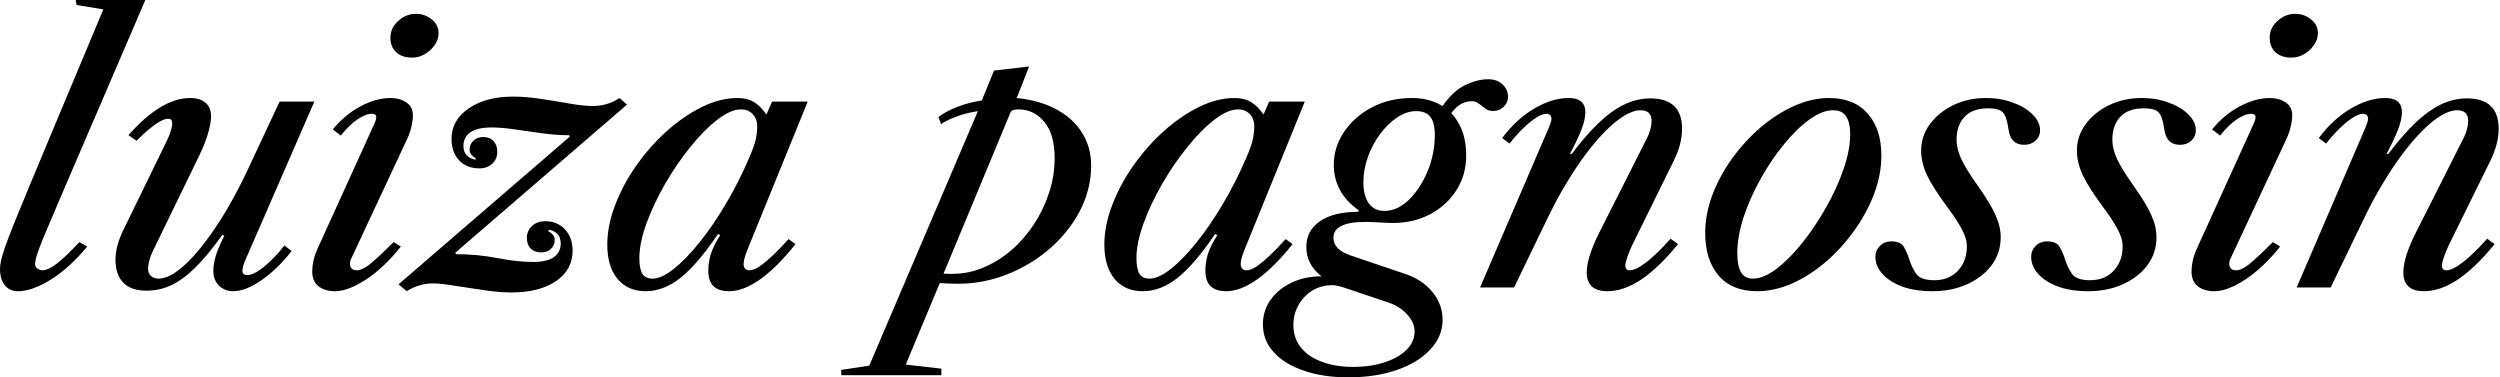
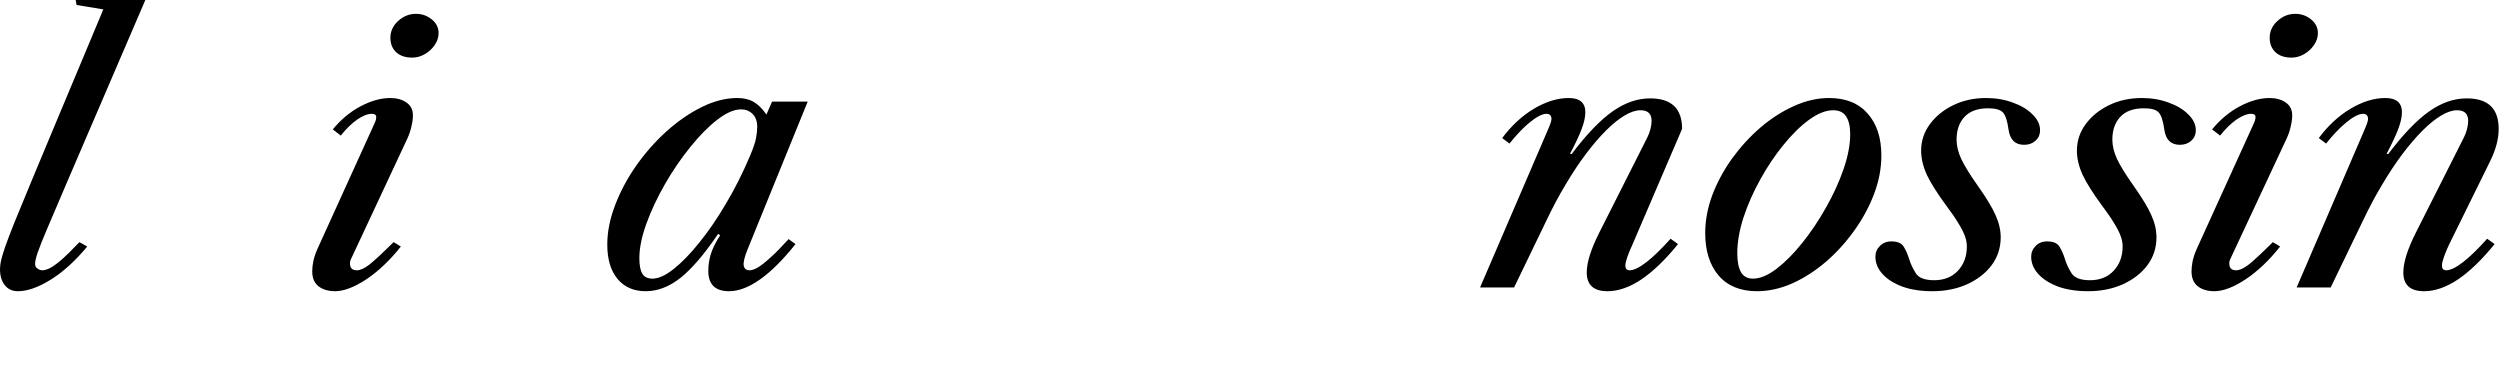
<svg xmlns="http://www.w3.org/2000/svg" width="159" height="24" viewBox="0 0 159 24" fill="none">
  <path d="M1.138 18.521C0.785 18.521 0.507 18.393 0.304 18.138C0.101 17.882 0 17.54 0 17.112C0 16.954 0.023 16.77 0.068 16.559C0.12 16.342 0.21 16.045 0.338 15.669C0.473 15.286 0.669 14.775 0.924 14.136C1.187 13.49 1.529 12.659 1.95 11.645C2.371 10.63 2.893 9.379 3.517 7.891L6.572 0.598L4.87 0.317L4.813 0.001H9.243L4.306 11.487C3.75 12.787 3.321 13.79 3.021 14.497C2.72 15.203 2.514 15.722 2.401 16.052C2.288 16.375 2.232 16.623 2.232 16.796C2.232 16.909 2.281 17.003 2.378 17.078C2.484 17.153 2.589 17.191 2.694 17.191C2.814 17.191 2.965 17.149 3.145 17.067C3.333 16.977 3.577 16.804 3.878 16.548C4.178 16.293 4.569 15.909 5.05 15.399L5.546 15.68C4.794 16.59 4.02 17.292 3.224 17.788C2.435 18.277 1.74 18.521 1.138 18.521Z" fill="black" />
-   <path d="M14.83 18.521C14.477 18.521 14.176 18.404 13.928 18.171C13.688 17.931 13.568 17.615 13.568 17.225C13.568 16.947 13.62 16.627 13.725 16.267C13.838 15.898 14.018 15.474 14.267 14.993L14.143 14.936C13.534 15.786 12.966 16.473 12.44 16.999C11.914 17.518 11.4 17.897 10.896 18.138C10.393 18.371 9.87 18.487 9.329 18.487C8.668 18.487 8.172 18.318 7.841 17.98C7.511 17.642 7.345 17.153 7.345 16.514C7.345 15.906 7.533 15.233 7.909 14.497L10.513 9.154C10.671 8.846 10.783 8.583 10.851 8.365C10.919 8.147 10.953 7.97 10.953 7.835C10.953 7.647 10.866 7.553 10.693 7.553C10.558 7.553 10.385 7.61 10.175 7.722C9.972 7.835 9.743 7.997 9.487 8.207C9.239 8.41 8.972 8.658 8.687 8.951L8.168 8.601C8.837 7.835 9.502 7.249 10.164 6.843C10.825 6.437 11.467 6.234 12.091 6.234C12.504 6.234 12.827 6.332 13.06 6.527C13.301 6.723 13.421 7.012 13.421 7.395C13.421 7.703 13.354 8.079 13.218 8.523C13.091 8.958 12.895 9.443 12.632 9.977L9.713 15.985C9.615 16.195 9.54 16.398 9.487 16.593C9.442 16.789 9.42 16.958 9.42 17.101C9.42 17.296 9.483 17.45 9.611 17.563C9.746 17.668 9.908 17.721 10.096 17.721C10.381 17.721 10.701 17.612 11.054 17.394C11.407 17.168 11.779 16.849 12.17 16.436C12.561 16.022 12.959 15.53 13.365 14.959C13.778 14.388 14.184 13.753 14.582 13.054C14.988 12.348 15.379 11.596 15.754 10.8L17.783 6.46H19.993L15.664 16.402C15.499 16.77 15.416 17.048 15.416 17.236C15.416 17.326 15.45 17.394 15.518 17.439C15.585 17.476 15.657 17.495 15.732 17.495C15.995 17.495 16.344 17.322 16.78 16.977C17.216 16.623 17.652 16.169 18.088 15.613L18.55 15.962C17.956 16.721 17.321 17.337 16.645 17.811C15.969 18.284 15.364 18.521 14.83 18.521Z" fill="black" />
  <path d="M21.312 18.521C20.876 18.521 20.523 18.416 20.253 18.205C19.99 17.995 19.858 17.679 19.858 17.258C19.858 17.07 19.881 16.856 19.926 16.616C19.978 16.368 20.069 16.101 20.196 15.816L23.815 7.858C23.86 7.76 23.89 7.681 23.905 7.621C23.92 7.553 23.927 7.493 23.927 7.44C23.927 7.305 23.833 7.238 23.645 7.238C23.383 7.238 23.071 7.362 22.71 7.61C22.357 7.858 22.011 8.196 21.673 8.624L21.166 8.23C21.677 7.606 22.263 7.117 22.924 6.764C23.593 6.411 24.224 6.234 24.818 6.234C25.231 6.234 25.573 6.328 25.844 6.516C26.122 6.704 26.261 6.975 26.261 7.328C26.261 7.538 26.231 7.771 26.17 8.027C26.118 8.282 26.031 8.541 25.911 8.804L22.327 16.469C22.297 16.522 22.278 16.575 22.27 16.627C22.263 16.672 22.259 16.717 22.259 16.762C22.259 17.048 22.406 17.191 22.699 17.191C22.909 17.191 23.168 17.074 23.476 16.841C23.785 16.601 24.303 16.12 25.032 15.399L25.494 15.68C24.795 16.559 24.063 17.255 23.296 17.766C22.53 18.269 21.868 18.521 21.312 18.521ZM26.215 3.664C25.787 3.664 25.449 3.552 25.201 3.326C24.953 3.093 24.829 2.785 24.829 2.402C24.829 1.989 24.994 1.632 25.325 1.331C25.656 1.03 26.031 0.88 26.452 0.88C26.835 0.88 27.17 0.997 27.456 1.23C27.748 1.463 27.895 1.756 27.895 2.109C27.895 2.372 27.812 2.624 27.647 2.864C27.489 3.097 27.283 3.289 27.027 3.439C26.772 3.589 26.501 3.664 26.215 3.664Z" fill="black" />
-   <path d="M25.867 18.521L25.348 18.081L36.237 8.692L36.203 8.601C35.669 8.601 35.098 8.56 34.49 8.477C33.889 8.395 33.306 8.312 32.743 8.23C32.179 8.147 31.687 8.106 31.266 8.106C30.672 8.106 30.225 8.207 29.925 8.41C29.624 8.613 29.474 8.902 29.474 9.278C29.474 9.766 29.729 10.059 30.24 10.157L30.263 10.067C30.15 10.007 30.056 9.932 29.981 9.841C29.906 9.751 29.868 9.642 29.868 9.515C29.868 9.289 29.947 9.101 30.105 8.951C30.27 8.793 30.481 8.714 30.736 8.714C31.014 8.714 31.232 8.801 31.39 8.973C31.548 9.146 31.627 9.372 31.627 9.65C31.627 9.965 31.518 10.221 31.3 10.416C31.089 10.612 30.819 10.709 30.488 10.709C29.947 10.709 29.515 10.537 29.192 10.191C28.876 9.845 28.718 9.391 28.718 8.827C28.718 8.038 29.079 7.395 29.801 6.899C30.529 6.396 31.473 6.144 32.63 6.144C33.178 6.144 33.776 6.193 34.422 6.291C35.068 6.388 35.685 6.49 36.271 6.595C36.864 6.693 37.342 6.742 37.702 6.742C37.995 6.742 38.277 6.704 38.548 6.629C38.826 6.554 39.111 6.422 39.404 6.234L39.878 6.651L28.955 16.075L29 16.165C29.88 16.165 30.755 16.248 31.627 16.413C32.498 16.578 33.25 16.661 33.881 16.661C34.482 16.661 34.929 16.559 35.222 16.357C35.516 16.146 35.662 15.857 35.662 15.489C35.662 15 35.41 14.707 34.907 14.61L34.873 14.7C34.993 14.767 35.091 14.846 35.166 14.936C35.241 15.027 35.279 15.136 35.279 15.263C35.279 15.481 35.2 15.669 35.042 15.827C34.884 15.977 34.674 16.052 34.411 16.052C34.133 16.052 33.911 15.97 33.746 15.804C33.588 15.639 33.509 15.417 33.509 15.139C33.509 14.831 33.618 14.576 33.836 14.373C34.054 14.17 34.328 14.068 34.659 14.068C35.185 14.068 35.609 14.241 35.932 14.587C36.256 14.933 36.417 15.387 36.417 15.951C36.417 16.762 36.06 17.409 35.346 17.89C34.64 18.363 33.697 18.6 32.517 18.6C32.006 18.6 31.424 18.551 30.77 18.453C30.124 18.355 29.504 18.262 28.91 18.171C28.324 18.074 27.862 18.025 27.524 18.025C27.238 18.025 26.96 18.066 26.689 18.149C26.411 18.224 26.137 18.348 25.867 18.521Z" fill="black" />
  <path d="M41.069 18.521C40.31 18.521 39.712 18.262 39.277 17.743C38.841 17.217 38.623 16.488 38.623 15.556C38.623 14.752 38.788 13.918 39.119 13.054C39.45 12.182 39.897 11.344 40.46 10.54C41.031 9.729 41.674 9 42.388 8.354C43.109 7.707 43.857 7.192 44.631 6.809C45.405 6.426 46.16 6.234 46.897 6.234C47.31 6.234 47.656 6.317 47.934 6.482C48.212 6.64 48.482 6.907 48.745 7.283L49.106 6.46H51.371L47.55 15.849C47.347 16.345 47.265 16.695 47.302 16.898C47.34 17.093 47.464 17.191 47.674 17.191C47.825 17.191 48.012 17.123 48.238 16.988C48.463 16.845 48.734 16.627 49.05 16.334C49.373 16.041 49.741 15.665 50.154 15.207L50.594 15.523C49.82 16.499 49.076 17.243 48.362 17.754C47.648 18.265 46.983 18.521 46.367 18.521C45.487 18.521 45.048 18.089 45.048 17.225C45.048 16.894 45.097 16.552 45.194 16.199C45.3 15.846 45.502 15.432 45.803 14.959L45.668 14.88C44.804 16.157 44.011 17.086 43.289 17.664C42.568 18.235 41.828 18.521 41.069 18.521ZM41.497 17.721C41.88 17.721 42.328 17.518 42.839 17.112C43.357 16.706 43.902 16.146 44.473 15.432C45.052 14.718 45.615 13.896 46.164 12.964C46.72 12.032 47.223 11.036 47.674 9.977C47.892 9.466 48.028 9.075 48.08 8.804C48.133 8.526 48.159 8.282 48.159 8.072C48.159 7.719 48.061 7.444 47.866 7.249C47.67 7.053 47.426 6.956 47.133 6.956C46.69 6.956 46.183 7.177 45.611 7.621C45.048 8.057 44.477 8.635 43.898 9.357C43.319 10.071 42.786 10.852 42.297 11.701C41.809 12.55 41.415 13.388 41.114 14.215C40.813 15.042 40.663 15.778 40.663 16.424C40.663 16.875 40.727 17.206 40.855 17.416C40.983 17.619 41.197 17.721 41.497 17.721Z" fill="black" />
-   <path d="M53.504 23.864V23.526L55.285 23.255L62.194 7.068C61.668 7.151 61.21 7.268 60.819 7.418C60.436 7.561 60.113 7.719 59.85 7.891L59.681 7.44C60.041 7.177 60.462 6.956 60.943 6.775C61.424 6.595 61.924 6.467 62.442 6.392L63.22 4.487L65.452 4.228L64.663 6.234C65.685 6.34 66.545 6.591 67.244 6.99C67.951 7.38 68.484 7.88 68.845 8.489C69.213 9.09 69.397 9.766 69.397 10.518C69.397 11.329 69.243 12.111 68.935 12.862C68.627 13.606 68.198 14.294 67.65 14.925C67.109 15.556 66.478 16.105 65.756 16.571C65.042 17.037 64.272 17.401 63.445 17.664C62.626 17.92 61.785 18.047 60.92 18.047C60.755 18.047 60.571 18.044 60.368 18.036C60.173 18.029 59.974 18.017 59.771 18.002L57.606 23.188L59.872 23.447V23.864H53.504ZM60.594 17.416C61.255 17.416 61.901 17.285 62.532 17.022C63.164 16.759 63.754 16.394 64.302 15.928C64.851 15.455 65.332 14.906 65.745 14.283C66.158 13.659 66.481 12.99 66.714 12.276C66.955 11.555 67.075 10.815 67.075 10.056C67.075 9.049 66.857 8.282 66.421 7.756C65.985 7.223 65.429 6.956 64.753 6.956C64.61 6.956 64.501 6.971 64.426 7.001C64.351 7.031 64.291 7.099 64.246 7.204L60.008 17.405C60.15 17.412 60.259 17.416 60.334 17.416C60.41 17.416 60.496 17.416 60.594 17.416Z" fill="black" />
-   <path d="M72.683 18.521C71.924 18.521 71.327 18.262 70.891 17.743C70.455 17.217 70.237 16.488 70.237 15.556C70.237 14.752 70.403 13.918 70.733 13.054C71.064 12.182 71.511 11.344 72.075 10.54C72.646 9.729 73.288 9 74.002 8.354C74.724 7.707 75.471 7.192 76.245 6.809C77.019 6.426 77.775 6.234 78.511 6.234C78.924 6.234 79.27 6.317 79.548 6.482C79.826 6.64 80.097 6.907 80.36 7.283L80.72 6.46H82.986L79.165 15.849C78.962 16.345 78.879 16.695 78.917 16.898C78.954 17.093 79.078 17.191 79.289 17.191C79.439 17.191 79.627 17.123 79.852 16.988C80.078 16.845 80.348 16.627 80.664 16.334C80.987 16.041 81.355 15.665 81.769 15.207L82.208 15.523C81.434 16.499 80.69 17.243 79.976 17.754C79.263 18.265 78.597 18.521 77.981 18.521C77.102 18.521 76.662 18.089 76.662 17.225C76.662 16.894 76.711 16.552 76.809 16.199C76.914 15.846 77.117 15.432 77.418 14.959L77.282 14.88C76.418 16.157 75.625 17.086 74.904 17.664C74.183 18.235 73.442 18.521 72.683 18.521ZM73.112 17.721C73.495 17.721 73.942 17.518 74.453 17.112C74.972 16.706 75.516 16.146 76.088 15.432C76.666 14.718 77.23 13.896 77.778 12.964C78.334 12.032 78.838 11.036 79.289 9.977C79.507 9.466 79.642 9.075 79.695 8.804C79.747 8.526 79.773 8.282 79.773 8.072C79.773 7.719 79.676 7.444 79.48 7.249C79.285 7.053 79.041 6.956 78.748 6.956C78.304 6.956 77.797 7.177 77.226 7.621C76.662 8.057 76.091 8.635 75.513 9.357C74.934 10.071 74.4 10.852 73.912 11.701C73.424 12.55 73.029 13.388 72.728 14.215C72.428 15.042 72.278 15.778 72.278 16.424C72.278 16.875 72.341 17.206 72.469 17.416C72.597 17.619 72.811 17.721 73.112 17.721Z" fill="black" />
-   <path d="M91.626 6.922C92.107 6.193 92.611 5.697 93.137 5.434C93.67 5.171 94.174 5.04 94.647 5.04C95.031 5.04 95.335 5.148 95.56 5.366C95.793 5.584 95.91 5.847 95.91 6.155C95.91 6.411 95.816 6.625 95.628 6.798C95.448 6.971 95.23 7.057 94.974 7.057C94.809 7.057 94.67 7.027 94.557 6.967C94.452 6.899 94.354 6.828 94.264 6.753C94.174 6.67 94.076 6.599 93.971 6.539C93.873 6.471 93.757 6.437 93.621 6.437C93.321 6.437 93.05 6.52 92.81 6.685C92.577 6.843 92.34 7.11 92.1 7.486L91.626 6.922ZM86.069 23.334C86.836 23.334 87.512 23.233 88.098 23.03C88.684 22.834 89.143 22.567 89.473 22.229C89.804 21.891 89.969 21.508 89.969 21.08C89.969 20.704 89.811 20.343 89.496 19.997C89.188 19.659 88.793 19.408 88.312 19.242L85.46 18.284C85.145 18.186 84.908 18.138 84.75 18.138C84.269 18.138 83.841 18.25 83.465 18.476C83.097 18.709 82.804 19.017 82.586 19.4C82.368 19.783 82.259 20.208 82.259 20.674C82.259 21.222 82.417 21.696 82.733 22.094C83.048 22.492 83.492 22.797 84.063 23.007C84.634 23.225 85.303 23.334 86.069 23.334ZM88.042 13.415C88.59 13.415 89.109 13.182 89.597 12.716C90.086 12.242 90.484 11.637 90.792 10.901C91.1 10.157 91.254 9.379 91.254 8.568C91.254 8.057 91.16 7.681 90.973 7.44C90.792 7.192 90.488 7.068 90.059 7.068C89.661 7.068 89.263 7.2 88.865 7.463C88.474 7.726 88.113 8.075 87.783 8.511C87.46 8.947 87.2 9.432 87.005 9.965C86.809 10.499 86.712 11.04 86.712 11.589C86.712 12.167 86.828 12.618 87.061 12.941C87.294 13.257 87.621 13.415 88.042 13.415ZM85.754 23.999C84.679 23.999 83.732 23.856 82.913 23.571C82.094 23.293 81.459 22.902 81.008 22.398C80.55 21.895 80.32 21.305 80.32 20.629C80.32 20.05 80.482 19.532 80.805 19.073C81.128 18.615 81.572 18.25 82.135 17.98C82.699 17.709 83.338 17.574 84.052 17.574C83.405 17.078 83.082 16.454 83.082 15.703C83.082 15.011 83.371 14.467 83.95 14.068C84.536 13.67 85.352 13.471 86.396 13.471L86.419 13.381C85.359 12.629 84.829 11.664 84.829 10.484C84.829 9.74 85.043 9.045 85.472 8.399C85.908 7.752 86.498 7.23 87.242 6.832C87.993 6.434 88.846 6.234 89.8 6.234C90.484 6.234 91.085 6.377 91.604 6.663C92.122 6.948 92.524 7.365 92.81 7.914C93.103 8.455 93.249 9.116 93.249 9.898C93.249 10.717 93.043 11.45 92.63 12.096C92.216 12.742 91.656 13.253 90.95 13.629C90.251 13.997 89.462 14.181 88.583 14.181C88.35 14.181 88.072 14.17 87.749 14.147C87.426 14.125 87.125 14.114 86.847 14.114C86.156 14.114 85.641 14.2 85.303 14.373C84.972 14.538 84.807 14.786 84.807 15.117C84.807 15.372 84.897 15.594 85.077 15.782C85.265 15.97 85.547 16.127 85.923 16.255L89.417 17.439C90.123 17.679 90.687 18.059 91.108 18.577C91.536 19.103 91.75 19.689 91.75 20.336C91.75 21.042 91.491 21.669 90.973 22.218C90.462 22.774 89.755 23.21 88.853 23.526C87.952 23.841 86.918 23.999 85.754 23.999Z" fill="black" />
-   <path d="M102.236 18.521C101.356 18.521 100.917 18.123 100.917 17.326C100.917 16.687 101.187 15.834 101.728 14.767L104.761 8.759C104.843 8.601 104.911 8.425 104.963 8.23C105.016 8.034 105.042 7.854 105.042 7.688C105.042 7.238 104.806 7.012 104.332 7.012C104.032 7.012 103.693 7.125 103.318 7.35C102.942 7.576 102.547 7.895 102.134 8.308C101.721 8.722 101.296 9.218 100.86 9.796C100.432 10.367 100.007 11.006 99.587 11.713C99.166 12.411 98.764 13.163 98.381 13.967L96.295 18.284H94.131L98.414 8.331C98.587 7.94 98.674 7.688 98.674 7.576C98.674 7.35 98.565 7.238 98.347 7.238C98.181 7.238 97.971 7.316 97.716 7.474C97.468 7.632 97.193 7.854 96.893 8.139C96.6 8.425 96.303 8.756 96.002 9.131L95.54 8.782C96.119 8 96.787 7.38 97.546 6.922C98.313 6.464 99.053 6.234 99.767 6.234C100.473 6.234 100.827 6.535 100.827 7.136C100.827 7.437 100.751 7.786 100.601 8.184C100.458 8.575 100.21 9.105 99.857 9.774L99.947 9.808C100.902 8.545 101.77 7.64 102.551 7.091C103.333 6.535 104.133 6.257 104.952 6.257C106.305 6.257 106.981 6.903 106.981 8.196C106.981 8.834 106.801 9.518 106.44 10.247L103.814 15.579C103.686 15.849 103.581 16.105 103.498 16.345C103.415 16.578 103.374 16.759 103.374 16.886C103.374 17.089 103.464 17.191 103.645 17.191C103.908 17.191 104.265 17.018 104.715 16.672C105.166 16.319 105.677 15.823 106.248 15.184L106.722 15.523C105.925 16.507 105.151 17.255 104.4 17.766C103.648 18.269 102.927 18.521 102.236 18.521Z" fill="black" />
+   <path d="M102.236 18.521C101.356 18.521 100.917 18.123 100.917 17.326C100.917 16.687 101.187 15.834 101.728 14.767L104.761 8.759C104.843 8.601 104.911 8.425 104.963 8.23C105.016 8.034 105.042 7.854 105.042 7.688C105.042 7.238 104.806 7.012 104.332 7.012C104.032 7.012 103.693 7.125 103.318 7.35C102.942 7.576 102.547 7.895 102.134 8.308C101.721 8.722 101.296 9.218 100.86 9.796C100.432 10.367 100.007 11.006 99.587 11.713C99.166 12.411 98.764 13.163 98.381 13.967L96.295 18.284H94.131L98.414 8.331C98.587 7.94 98.674 7.688 98.674 7.576C98.674 7.35 98.565 7.238 98.347 7.238C98.181 7.238 97.971 7.316 97.716 7.474C97.468 7.632 97.193 7.854 96.893 8.139C96.6 8.425 96.303 8.756 96.002 9.131L95.54 8.782C96.119 8 96.787 7.38 97.546 6.922C98.313 6.464 99.053 6.234 99.767 6.234C100.473 6.234 100.827 6.535 100.827 7.136C100.827 7.437 100.751 7.786 100.601 8.184C100.458 8.575 100.21 9.105 99.857 9.774L99.947 9.808C100.902 8.545 101.77 7.64 102.551 7.091C103.333 6.535 104.133 6.257 104.952 6.257C106.305 6.257 106.981 6.903 106.981 8.196L103.814 15.579C103.686 15.849 103.581 16.105 103.498 16.345C103.415 16.578 103.374 16.759 103.374 16.886C103.374 17.089 103.464 17.191 103.645 17.191C103.908 17.191 104.265 17.018 104.715 16.672C105.166 16.319 105.677 15.823 106.248 15.184L106.722 15.523C105.925 16.507 105.151 17.255 104.4 17.766C103.648 18.269 102.927 18.521 102.236 18.521Z" fill="black" />
  <path d="M111.754 18.521C110.694 18.521 109.879 18.19 109.308 17.529C108.737 16.86 108.451 15.958 108.451 14.824C108.451 14.027 108.601 13.223 108.902 12.411C109.21 11.6 109.627 10.826 110.153 10.089C110.687 9.353 111.288 8.695 111.957 8.117C112.633 7.538 113.347 7.08 114.098 6.742C114.85 6.403 115.594 6.234 116.33 6.234C117.39 6.234 118.209 6.565 118.787 7.226C119.366 7.88 119.655 8.771 119.655 9.898C119.655 10.702 119.501 11.513 119.193 12.332C118.885 13.144 118.464 13.922 117.931 14.666C117.405 15.402 116.804 16.064 116.127 16.65C115.451 17.228 114.737 17.687 113.986 18.025C113.234 18.355 112.49 18.521 111.754 18.521ZM111.494 17.721C111.938 17.721 112.434 17.514 112.982 17.101C113.531 16.68 114.08 16.127 114.628 15.444C115.177 14.76 115.68 14.008 116.139 13.189C116.604 12.37 116.976 11.555 117.255 10.743C117.533 9.932 117.672 9.195 117.672 8.534C117.672 8.038 117.585 7.662 117.412 7.407C117.247 7.144 116.973 7.012 116.589 7.012C116.124 7.012 115.616 7.211 115.068 7.61C114.519 8.008 113.974 8.541 113.433 9.21C112.892 9.871 112.4 10.604 111.957 11.408C111.513 12.205 111.156 13.013 110.886 13.832C110.623 14.651 110.491 15.41 110.491 16.109C110.491 16.635 110.57 17.037 110.728 17.315C110.886 17.585 111.141 17.721 111.494 17.721Z" fill="black" />
  <path d="M122.894 18.521C122.165 18.521 121.53 18.423 120.989 18.228C120.448 18.025 120.027 17.758 119.727 17.427C119.426 17.097 119.276 16.729 119.276 16.323C119.276 16.06 119.37 15.834 119.558 15.646C119.745 15.451 119.99 15.353 120.29 15.353C120.681 15.353 120.944 15.466 121.079 15.692C121.215 15.917 121.327 16.172 121.417 16.458C121.515 16.781 121.658 17.089 121.846 17.382C122.034 17.675 122.424 17.822 123.018 17.822C123.642 17.822 124.141 17.623 124.517 17.225C124.9 16.819 125.092 16.304 125.092 15.68C125.092 15.462 125.051 15.241 124.968 15.015C124.885 14.782 124.75 14.515 124.562 14.215C124.382 13.907 124.13 13.539 123.807 13.11C123.213 12.306 122.793 11.641 122.545 11.115C122.304 10.582 122.184 10.071 122.184 9.582C122.184 8.966 122.368 8.406 122.736 7.903C123.112 7.392 123.612 6.986 124.235 6.685C124.859 6.385 125.55 6.234 126.309 6.234C126.933 6.234 127.504 6.332 128.023 6.527C128.549 6.715 128.966 6.967 129.274 7.283C129.59 7.591 129.747 7.925 129.747 8.286C129.747 8.556 129.65 8.778 129.454 8.951C129.266 9.124 129.026 9.21 128.733 9.21C128.162 9.21 127.831 8.883 127.741 8.23C127.666 7.681 127.546 7.32 127.38 7.147C127.222 6.975 126.911 6.888 126.445 6.888C125.783 6.888 125.284 7.068 124.946 7.429C124.607 7.79 124.438 8.275 124.438 8.883C124.438 9.267 124.536 9.672 124.731 10.101C124.927 10.521 125.276 11.089 125.78 11.803C126.328 12.577 126.708 13.204 126.918 13.685C127.136 14.166 127.245 14.636 127.245 15.094C127.245 15.755 127.053 16.345 126.67 16.864C126.287 17.375 125.765 17.781 125.103 18.081C124.45 18.374 123.713 18.521 122.894 18.521Z" fill="black" />
  <path d="M132.801 18.521C132.072 18.521 131.437 18.423 130.896 18.228C130.355 18.025 129.934 17.758 129.634 17.427C129.333 17.097 129.183 16.729 129.183 16.323C129.183 16.06 129.277 15.834 129.465 15.646C129.652 15.451 129.897 15.353 130.197 15.353C130.588 15.353 130.851 15.466 130.986 15.692C131.122 15.917 131.234 16.172 131.324 16.458C131.422 16.781 131.565 17.089 131.753 17.382C131.941 17.675 132.331 17.822 132.925 17.822C133.549 17.822 134.049 17.623 134.424 17.225C134.807 16.819 134.999 16.304 134.999 15.68C134.999 15.462 134.958 15.241 134.875 15.015C134.792 14.782 134.657 14.515 134.469 14.215C134.289 13.907 134.037 13.539 133.714 13.11C133.12 12.306 132.7 11.641 132.452 11.115C132.211 10.582 132.091 10.071 132.091 9.582C132.091 8.966 132.275 8.406 132.643 7.903C133.019 7.392 133.519 6.986 134.142 6.685C134.766 6.385 135.458 6.234 136.216 6.234C136.84 6.234 137.411 6.332 137.93 6.527C138.456 6.715 138.873 6.967 139.181 7.283C139.497 7.591 139.654 7.925 139.654 8.286C139.654 8.556 139.557 8.778 139.361 8.951C139.174 9.124 138.933 9.21 138.64 9.21C138.069 9.21 137.738 8.883 137.648 8.23C137.573 7.681 137.453 7.32 137.287 7.147C137.13 6.975 136.818 6.888 136.352 6.888C135.69 6.888 135.191 7.068 134.853 7.429C134.514 7.79 134.345 8.275 134.345 8.883C134.345 9.267 134.443 9.672 134.638 10.101C134.834 10.521 135.183 11.089 135.687 11.803C136.235 12.577 136.615 13.204 136.825 13.685C137.043 14.166 137.152 14.636 137.152 15.094C137.152 15.755 136.96 16.345 136.577 16.864C136.194 17.375 135.672 17.781 135.01 18.081C134.357 18.374 133.62 18.521 132.801 18.521Z" fill="black" />
  <path d="M140.835 18.521C140.399 18.521 140.046 18.416 139.776 18.205C139.513 17.995 139.381 17.679 139.381 17.258C139.381 17.07 139.404 16.856 139.449 16.616C139.501 16.368 139.592 16.101 139.719 15.816L143.338 7.858C143.383 7.76 143.413 7.681 143.428 7.621C143.443 7.553 143.45 7.493 143.45 7.44C143.45 7.305 143.356 7.238 143.169 7.238C142.906 7.238 142.594 7.362 142.233 7.61C141.88 7.858 141.534 8.196 141.196 8.624L140.689 8.23C141.2 7.606 141.786 7.117 142.447 6.764C143.116 6.411 143.747 6.234 144.341 6.234C144.754 6.234 145.096 6.328 145.367 6.516C145.645 6.704 145.784 6.975 145.784 7.328C145.784 7.538 145.754 7.771 145.693 8.027C145.641 8.282 145.554 8.541 145.434 8.804L141.85 16.469C141.82 16.522 141.801 16.575 141.793 16.627C141.786 16.672 141.782 16.717 141.782 16.762C141.782 17.048 141.929 17.191 142.222 17.191C142.432 17.191 142.691 17.074 142.999 16.841C143.308 16.601 143.826 16.12 144.555 15.399L145.017 15.68C144.318 16.559 143.586 17.255 142.819 17.766C142.053 18.269 141.391 18.521 140.835 18.521ZM145.739 3.664C145.31 3.664 144.972 3.552 144.724 3.326C144.476 3.093 144.352 2.785 144.352 2.402C144.352 1.989 144.517 1.632 144.848 1.331C145.179 1.03 145.554 0.88 145.975 0.88C146.359 0.88 146.693 0.997 146.978 1.23C147.272 1.463 147.418 1.756 147.418 2.109C147.418 2.372 147.335 2.624 147.17 2.864C147.012 3.097 146.806 3.289 146.55 3.439C146.295 3.589 146.024 3.664 145.739 3.664Z" fill="black" />
  <path d="M154.171 18.521C153.291 18.521 152.852 18.123 152.852 17.326C152.852 16.687 153.122 15.834 153.663 14.767L156.695 8.759C156.778 8.601 156.846 8.425 156.898 8.23C156.951 8.034 156.977 7.854 156.977 7.688C156.977 7.238 156.741 7.012 156.267 7.012C155.967 7.012 155.628 7.125 155.253 7.35C154.877 7.576 154.482 7.895 154.069 8.308C153.656 8.722 153.231 9.218 152.795 9.796C152.367 10.367 151.942 11.006 151.522 11.713C151.101 12.411 150.699 13.163 150.316 13.967L148.23 18.284H146.066L150.349 8.331C150.522 7.94 150.609 7.688 150.609 7.576C150.609 7.35 150.5 7.238 150.282 7.238C150.116 7.238 149.906 7.316 149.65 7.474C149.402 7.632 149.128 7.854 148.828 8.139C148.535 8.425 148.238 8.756 147.937 9.131L147.475 8.782C148.054 8 148.722 7.38 149.481 6.922C150.248 6.464 150.988 6.234 151.702 6.234C152.408 6.234 152.762 6.535 152.762 7.136C152.762 7.437 152.686 7.786 152.536 8.184C152.393 8.575 152.145 9.105 151.792 9.774L151.882 9.808C152.837 8.545 153.705 7.64 154.486 7.091C155.268 6.535 156.068 6.257 156.887 6.257C158.24 6.257 158.916 6.903 158.916 8.196C158.916 8.834 158.736 9.518 158.375 10.247L155.749 15.579C155.621 15.849 155.516 16.105 155.433 16.345C155.35 16.578 155.309 16.759 155.309 16.886C155.309 17.089 155.399 17.191 155.58 17.191C155.843 17.191 156.199 17.018 156.65 16.672C157.101 16.319 157.612 15.823 158.183 15.184L158.657 15.523C157.86 16.507 157.086 17.255 156.335 17.766C155.583 18.269 154.862 18.521 154.171 18.521Z" fill="black" />
</svg>